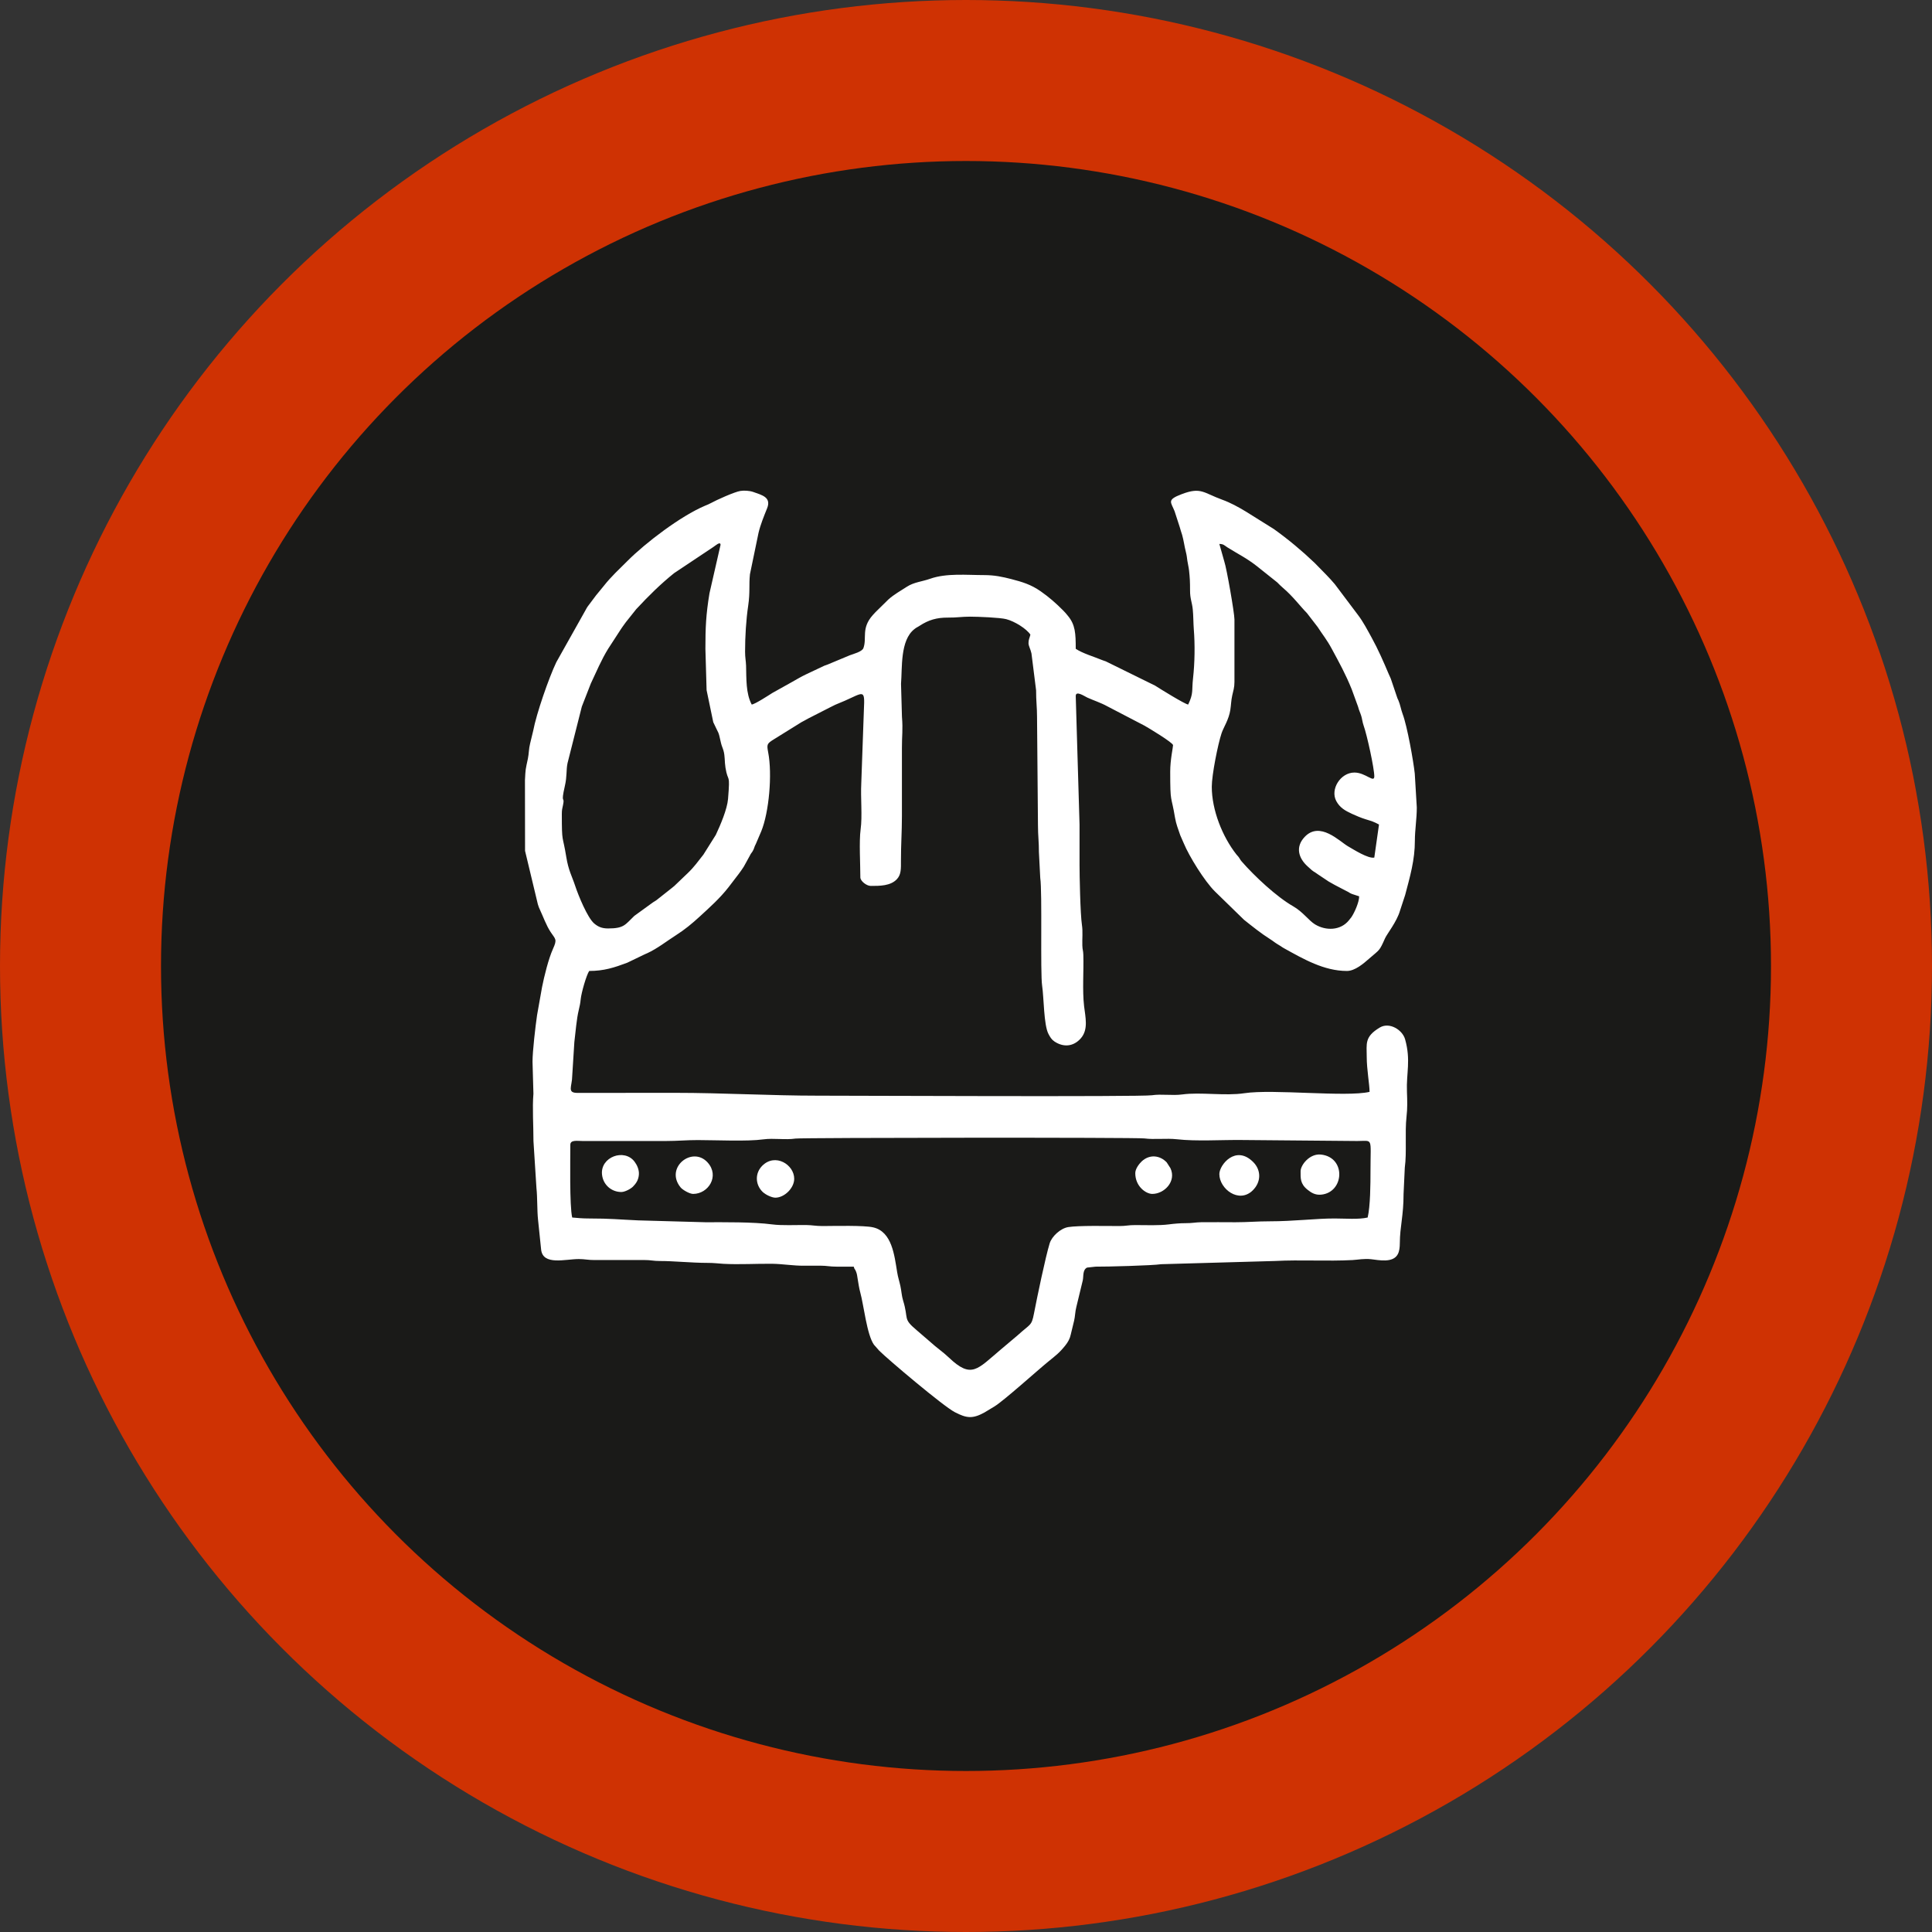
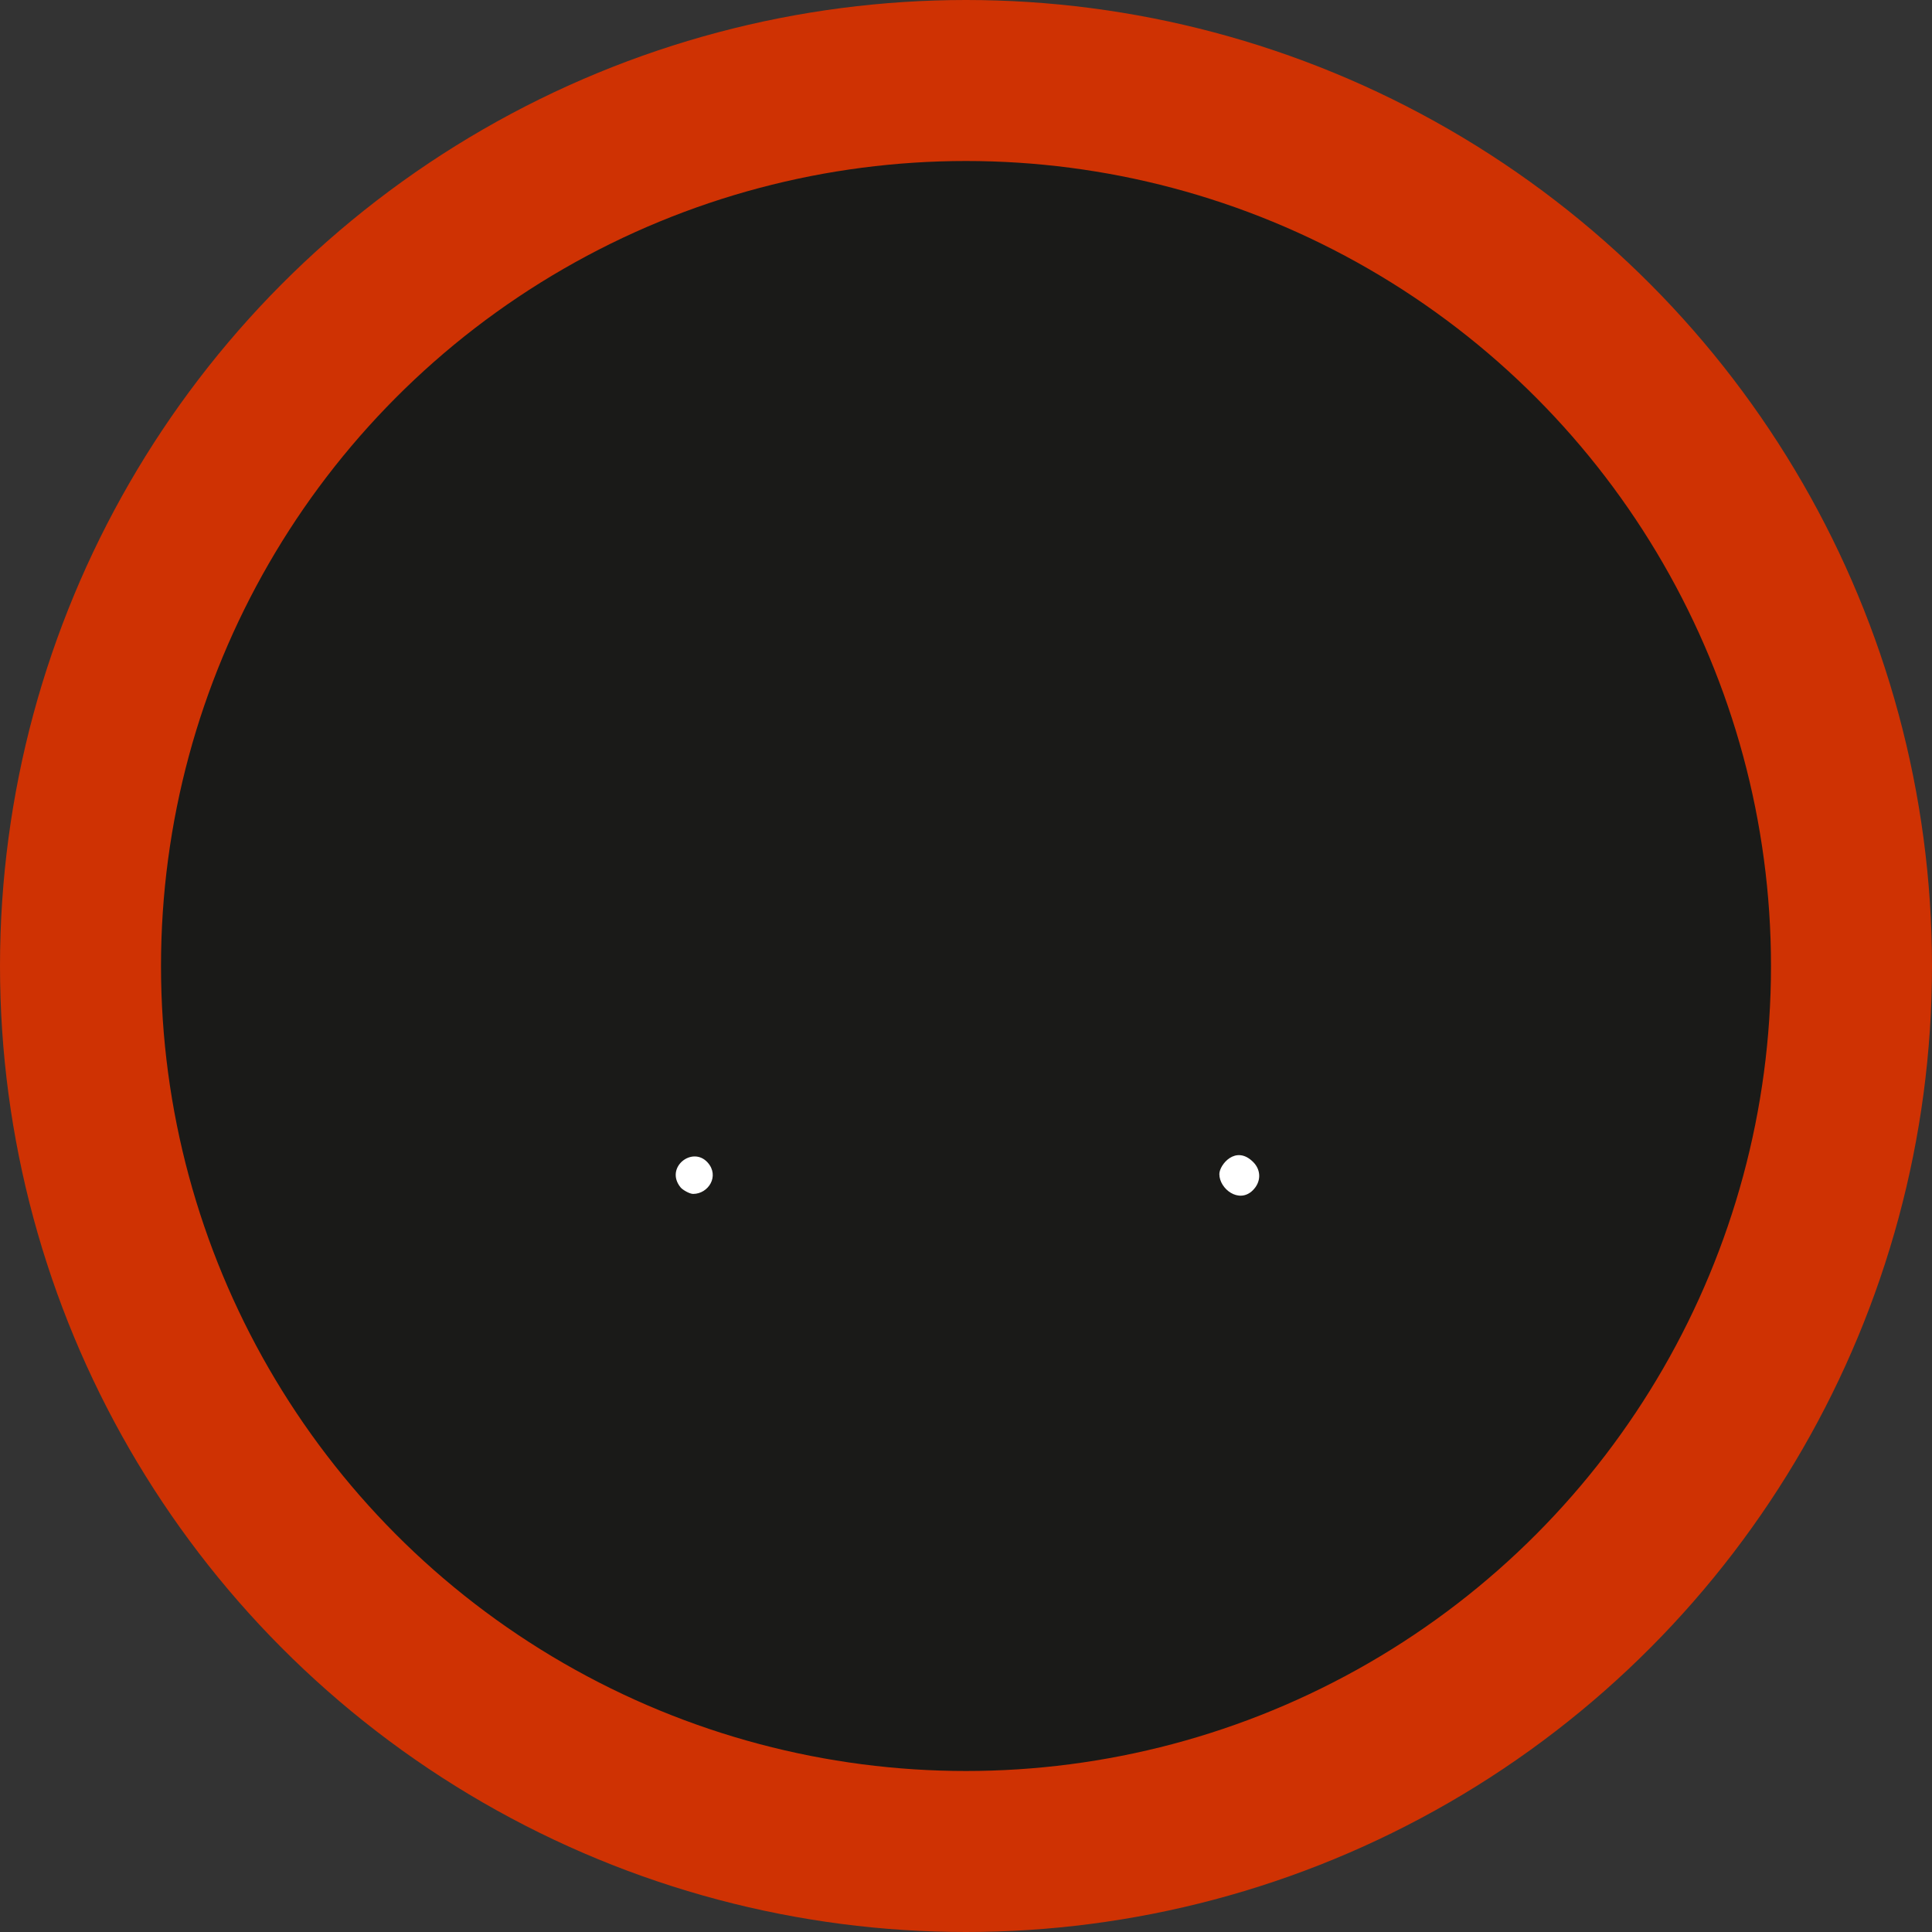
<svg xmlns="http://www.w3.org/2000/svg" width="60" height="60" viewBox="0 0 60 60" fill="none">
  <rect x="0" y="0" width="60" height="60" fill="#333333" stroke="none" />
  <circle cx="30" cy="30" r="27.5" fill="#1A1A18" stroke="#CF3203" stroke-width="5" />
-   <path fill-rule="evenodd" clip-rule="evenodd" d="M42.474 37.811C42.193 37.877 41.778 37.841 41.447 37.841C40.865 37.84 40.185 37.929 39.423 37.929C39.038 37.929 38.757 37.958 38.367 37.958C38.015 37.958 37.66 37.953 37.309 37.957C37.13 37.959 37.026 37.989 36.811 37.987C36.658 37.986 36.451 38.004 36.292 38.025C36.005 38.062 35.593 38.048 35.256 38.046C35.044 38.044 34.963 38.077 34.759 38.076C34.342 38.075 33.505 38.057 33.177 38.108C32.94 38.145 32.666 38.392 32.598 38.615C32.468 39.039 32.208 40.289 32.11 40.797C32.035 41.186 32.003 41.105 31.606 41.467L31.081 41.91C30.348 42.527 30.172 42.83 29.469 42.161C29.383 42.079 29.273 41.988 29.184 41.919C29.132 41.879 29.088 41.844 29.037 41.801L28.47 41.312C28.024 40.938 28.23 40.979 28.046 40.387C28.002 40.246 27.997 40.098 27.963 39.941C27.928 39.78 27.889 39.674 27.863 39.514C27.776 38.986 27.703 38.252 27.118 38.117C26.836 38.051 25.937 38.074 25.545 38.076C25.332 38.076 25.226 38.047 25.048 38.045C24.698 38.041 24.282 38.064 23.982 38.025C23.376 37.946 22.491 37.958 21.907 37.958L19.824 37.9C19.211 37.873 18.966 37.841 18.298 37.841C18.081 37.841 17.943 37.826 17.77 37.811C17.685 37.445 17.712 35.998 17.712 35.552C17.712 35.392 17.929 35.434 18.093 35.435L20.675 35.435C21.044 35.435 21.333 35.405 21.672 35.406C22.254 35.407 23.205 35.453 23.705 35.384C24.031 35.34 24.391 35.407 24.707 35.359C24.902 35.33 35.296 35.321 35.542 35.355C35.838 35.395 36.227 35.345 36.543 35.38C37.168 35.451 37.928 35.395 38.603 35.404L42.152 35.435C42.652 35.433 42.562 35.307 42.562 36.344C42.562 36.788 42.557 37.456 42.474 37.811ZM21.907 20.149L21.944 21.433L22.151 22.428C22.34 22.84 22.299 22.665 22.39 23.07C22.411 23.165 22.445 23.227 22.469 23.313C22.518 23.483 22.499 23.643 22.53 23.839C22.61 24.336 22.68 23.956 22.61 24.812C22.584 25.131 22.372 25.625 22.23 25.928L21.845 26.541C21.656 26.775 21.577 26.906 21.346 27.128C21.34 27.134 21.322 27.151 21.316 27.156L20.941 27.515C20.908 27.544 20.899 27.548 20.86 27.581L20.434 27.918C20.358 27.981 20.36 27.97 20.277 28.025L19.699 28.444C19.415 28.715 19.386 28.834 18.885 28.834C18.683 28.834 18.568 28.776 18.453 28.679C18.246 28.504 17.961 27.811 17.862 27.509C17.764 27.21 17.654 27.036 17.586 26.612C17.471 25.898 17.448 26.22 17.448 25.283C17.448 25.144 17.461 25.118 17.486 24.997C17.548 24.698 17.403 25.017 17.542 24.41C17.614 24.099 17.579 23.918 17.625 23.701L18.069 21.944L18.349 21.226C18.518 20.87 18.676 20.489 18.886 20.15L19.279 19.545C19.315 19.493 19.326 19.473 19.363 19.424C19.393 19.383 19.408 19.362 19.437 19.322L19.762 18.914C19.767 18.909 19.773 18.903 19.777 18.899C20.144 18.504 20.515 18.137 20.936 17.799L22.151 16.989C22.204 16.958 22.377 16.794 22.377 16.922L22.033 18.427C21.923 19.095 21.907 19.495 21.907 20.149ZM37.868 16.892C38.004 16.895 38.024 16.939 38.115 16.997C38.43 17.196 38.709 17.328 39.029 17.579L39.666 18.087C39.738 18.157 39.766 18.191 39.846 18.259C40.148 18.513 40.388 18.839 40.589 19.041L40.921 19.472C41.067 19.7 41.206 19.864 41.359 20.149C41.599 20.594 41.784 20.925 41.979 21.407L42.175 21.945C42.21 22.077 42.238 22.118 42.273 22.228C42.303 22.321 42.311 22.429 42.349 22.534C42.453 22.822 42.68 23.862 42.68 24.11C42.68 24.33 42.409 23.992 42.063 23.992C41.629 23.992 41.303 24.515 41.5 24.879C41.611 25.084 41.772 25.175 41.985 25.274C42.107 25.331 42.275 25.401 42.405 25.441C42.61 25.504 42.66 25.518 42.826 25.606L42.68 26.633C42.49 26.673 42.038 26.383 41.859 26.28C41.604 26.133 40.988 25.488 40.515 25.994C40.228 26.3 40.319 26.646 40.613 26.91C40.62 26.915 40.637 26.932 40.644 26.938C40.823 27.105 40.769 27.035 40.928 27.153L41.262 27.376C41.327 27.414 41.397 27.454 41.45 27.482L41.816 27.673C41.914 27.717 41.892 27.726 41.989 27.764L42.21 27.836C42.21 28.02 42.065 28.335 41.984 28.46C41.956 28.505 41.963 28.49 41.947 28.511L41.895 28.577C41.635 28.904 41.175 28.911 40.84 28.708C40.647 28.591 40.464 28.32 40.166 28.149C39.641 27.85 38.96 27.209 38.565 26.758C38.506 26.691 38.506 26.664 38.456 26.602L38.401 26.54C37.961 25.982 37.633 25.154 37.633 24.433C37.633 24.064 37.824 23.109 37.937 22.771C37.999 22.584 38.162 22.354 38.209 22.045C38.235 21.874 38.232 21.765 38.267 21.604C38.301 21.446 38.337 21.358 38.337 21.176V19.239C38.337 19.039 38.094 17.646 38.023 17.442L37.868 16.892ZM16.538 32.97L16.566 33.966C16.529 34.404 16.568 34.958 16.567 35.435L16.66 36.898C16.692 37.185 16.678 37.588 16.709 37.875L16.805 38.806C16.86 39.311 17.559 39.1 17.977 39.101C18.169 39.102 18.259 39.133 18.474 39.132L20 39.131C20.213 39.13 20.294 39.163 20.498 39.162C20.885 39.159 21.492 39.22 21.966 39.22C22.175 39.219 22.3 39.24 22.465 39.249C22.963 39.276 23.489 39.242 23.991 39.248C24.288 39.252 24.647 39.31 24.958 39.308C25.134 39.308 25.311 39.306 25.488 39.307C25.679 39.307 25.77 39.338 25.985 39.337C26.161 39.336 26.337 39.337 26.514 39.337C26.542 39.445 26.546 39.386 26.588 39.497C26.616 39.568 26.622 39.633 26.635 39.714C26.657 39.848 26.681 40.01 26.715 40.133C26.825 40.527 26.92 41.45 27.141 41.761L27.306 41.948C27.577 42.218 29.289 43.667 29.652 43.856C30.022 44.048 30.205 44.067 30.573 43.866L30.884 43.678C31.169 43.506 32.229 42.55 32.564 42.278C32.793 42.092 32.905 42.01 33.09 41.777C33.167 41.68 33.229 41.57 33.254 41.442L33.357 41.017C33.388 40.895 33.389 40.729 33.427 40.588L33.627 39.761C33.654 39.627 33.619 39.436 33.76 39.366L34.024 39.337C34.368 39.34 35.785 39.303 36.061 39.261L39.599 39.161C40.384 39.119 41.231 39.174 42.005 39.132C42.184 39.122 42.361 39.081 42.587 39.107C42.814 39.132 43.261 39.231 43.409 38.952C43.459 38.858 43.472 38.742 43.473 38.605C43.475 38.089 43.59 37.758 43.589 37.078L43.627 36.264C43.693 35.779 43.625 35.184 43.681 34.676C43.711 34.419 43.705 34.189 43.694 33.901C43.671 33.324 43.82 32.931 43.637 32.277C43.554 31.981 43.15 31.733 42.852 31.91C42.369 32.199 42.445 32.412 42.445 32.824C42.445 33.21 42.533 33.682 42.533 33.909C41.803 34.079 39.541 33.815 38.643 33.951C38.051 34.041 37.283 33.911 36.716 33.989C36.408 34.031 36.069 33.969 35.773 34.014C35.423 34.067 26.459 34.027 25.399 34.027C23.93 34.027 22.439 33.939 20.968 33.939L17.944 33.941C17.594 33.945 17.769 33.744 17.771 33.411L17.837 32.362C17.878 32.035 17.903 31.658 17.976 31.357C18.003 31.244 18.021 31.164 18.034 31.033C18.055 30.826 18.21 30.286 18.298 30.154C18.757 30.154 19.079 30.049 19.48 29.898L20.035 29.631C20.041 29.628 20.087 29.609 20.096 29.605C20.414 29.46 20.704 29.228 20.999 29.04C21.258 28.876 21.497 28.679 21.722 28.472C22.041 28.179 22.356 27.899 22.624 27.555L22.942 27.14C23.003 27.059 23.042 27.002 23.099 26.915L23.286 26.575C23.32 26.504 23.329 26.505 23.366 26.449C23.426 26.357 23.419 26.304 23.475 26.206L23.642 25.815C23.882 25.229 23.989 24.045 23.856 23.363C23.808 23.112 23.82 23.093 24.04 22.956L24.89 22.428C24.972 22.383 25.022 22.359 25.099 22.314L25.779 21.967C25.853 21.934 25.912 21.896 25.997 21.863C26.716 21.58 26.844 21.366 26.837 21.82L26.748 24.315C26.723 24.787 26.785 25.338 26.727 25.761C26.677 26.126 26.719 26.845 26.719 27.249C26.719 27.361 26.911 27.513 27.042 27.513C27.319 27.513 27.658 27.516 27.856 27.301C27.987 27.159 27.981 26.985 27.98 26.721C27.979 26.226 28.01 25.836 28.01 25.342L28.01 23.23C28.008 22.844 28.045 22.67 28.011 22.26L27.982 21.236C28.023 20.739 27.951 19.886 28.397 19.538C28.463 19.487 28.432 19.511 28.503 19.468C28.565 19.431 28.49 19.48 28.558 19.435C28.837 19.253 29.091 19.177 29.447 19.18C29.715 19.183 29.859 19.151 30.122 19.151C30.375 19.151 31.056 19.179 31.248 19.228C31.511 19.296 31.876 19.523 32 19.709C31.975 19.817 31.941 19.858 31.941 19.973C31.941 20.061 32.008 20.168 32.033 20.292L32.177 21.439C32.175 21.753 32.207 21.979 32.206 22.261L32.235 25.635C32.235 25.945 32.267 26.179 32.264 26.457L32.306 27.266C32.372 27.701 32.304 30.212 32.364 30.611C32.42 30.979 32.413 31.839 32.563 32.114C32.614 32.209 32.654 32.281 32.745 32.343C33.031 32.535 33.341 32.502 33.565 32.247C33.81 31.969 33.705 31.579 33.667 31.245C33.61 30.744 33.659 30.169 33.644 29.654C33.64 29.509 33.617 29.507 33.613 29.363C33.606 29.153 33.632 28.931 33.601 28.729C33.548 28.38 33.526 27.168 33.526 26.868C33.526 26.447 33.526 26.027 33.526 25.606L33.408 21.616C33.408 21.432 33.686 21.628 33.77 21.665C33.968 21.754 34.191 21.826 34.383 21.932L35.541 22.535C35.669 22.606 36.43 23.065 36.43 23.142C36.43 23.213 36.342 23.592 36.342 23.963C36.342 24.989 36.371 24.662 36.492 25.397C36.526 25.599 36.591 25.751 36.654 25.94L36.761 26.185C36.933 26.599 37.407 27.363 37.728 27.682L38.635 28.566C38.897 28.773 39.159 28.986 39.443 29.165C39.539 29.225 39.575 29.262 39.67 29.32C39.719 29.349 39.738 29.36 39.779 29.387C39.84 29.428 39.815 29.414 39.887 29.455C40.482 29.784 41.118 30.154 41.829 30.154C42.083 30.154 42.349 29.921 42.526 29.766C42.849 29.483 42.831 29.552 43.014 29.139C43.075 29.003 43.383 28.619 43.478 28.283L43.638 27.796C43.786 27.234 43.942 26.707 43.94 26.104C43.94 25.781 44 25.428 44 25.078L43.937 24.026C43.897 23.649 43.704 22.554 43.56 22.173C43.509 22.038 43.486 21.882 43.428 21.748C43.395 21.672 43.416 21.735 43.392 21.667L43.214 21.14C43.181 21.035 43.17 21.033 43.128 20.933C42.965 20.547 42.796 20.161 42.594 19.795C42.465 19.562 42.334 19.308 42.174 19.099L41.456 18.145C41.353 18.021 41.298 17.967 41.191 17.853L40.828 17.482C40.43 17.102 40.01 16.752 39.562 16.431L38.695 15.889C38.456 15.744 38.206 15.608 37.953 15.517C37.373 15.306 37.3 15.118 36.702 15.345C36.224 15.526 36.364 15.588 36.478 15.877L36.636 16.364C36.659 16.457 36.684 16.513 36.712 16.611C36.762 16.784 36.782 16.962 36.828 17.14C36.856 17.248 36.859 17.301 36.875 17.416C36.889 17.515 36.915 17.607 36.927 17.716C36.951 17.932 36.959 18.08 36.958 18.331C36.956 18.589 37.02 18.705 37.042 18.921C37.062 19.111 37.06 19.363 37.074 19.534C37.113 20.015 37.105 20.581 37.051 21.063C37.006 21.459 37.072 21.521 36.9 21.88C36.799 21.872 36.003 21.377 35.873 21.293L34.339 20.538C34.289 20.519 34.277 20.52 34.23 20.5C33.977 20.395 33.62 20.291 33.408 20.149C33.408 19.667 33.394 19.403 33.167 19.128C33.101 19.047 33.091 19.034 33.016 18.957C32.795 18.734 32.577 18.543 32.319 18.363C32.014 18.151 31.752 18.074 31.407 17.984C31.134 17.914 30.888 17.86 30.562 17.86C30.027 17.86 29.392 17.794 28.886 17.974C28.642 18.061 28.383 18.079 28.165 18.221C27.97 18.348 27.768 18.458 27.591 18.616L27.192 19.008C27.164 19.036 27.136 19.067 27.107 19.1C26.735 19.516 26.93 19.812 26.814 20.127C26.773 20.24 26.506 20.307 26.392 20.35L25.709 20.635C25.658 20.657 25.637 20.659 25.601 20.674L25.023 20.947C24.889 21.01 24.736 21.101 24.605 21.175L23.984 21.522C23.875 21.591 23.444 21.872 23.345 21.88C23.161 21.533 23.181 21.075 23.17 20.676C23.165 20.517 23.139 20.432 23.139 20.237C23.139 19.769 23.17 19.253 23.236 18.808C23.298 18.387 23.255 18.17 23.29 17.835L23.557 16.547C23.616 16.296 23.726 16.027 23.823 15.786C23.961 15.444 23.666 15.376 23.401 15.281C23.271 15.235 23.104 15.229 22.992 15.247C22.815 15.274 22.254 15.526 22.077 15.624C22.01 15.662 21.972 15.673 21.895 15.706C21.133 16.029 20.048 16.859 19.494 17.413C19.238 17.669 18.974 17.911 18.751 18.196C18.666 18.304 18.599 18.379 18.513 18.486L18.249 18.838C18.204 18.902 18.23 18.874 18.195 18.93L17.277 20.565C17.043 21.055 16.658 22.166 16.559 22.694L16.462 23.095C16.421 23.254 16.426 23.41 16.395 23.556C16.318 23.92 16.322 23.866 16.303 24.227L16.306 26.424L16.703 28.081C16.724 28.155 16.741 28.194 16.768 28.252C16.871 28.471 16.962 28.736 17.101 28.946C17.25 29.173 17.312 29.163 17.173 29.469C17.035 29.773 16.901 30.317 16.834 30.655L16.679 31.527C16.628 31.877 16.538 32.648 16.538 32.97Z" fill="white" />
  <path fill-rule="evenodd" clip-rule="evenodd" d="M37.868 36.462C37.868 36.921 38.476 37.389 38.904 36.969C39.172 36.707 39.17 36.337 38.918 36.087C38.373 35.543 37.868 36.179 37.868 36.462Z" fill="white" />
-   <path fill-rule="evenodd" clip-rule="evenodd" d="M40.391 36.374C40.391 36.586 40.374 36.763 40.608 36.949C40.718 37.037 40.842 37.119 41.03 37.101C41.749 37.032 41.812 35.943 41.026 35.856C40.671 35.817 40.391 36.183 40.391 36.374Z" fill="white" />
-   <path fill-rule="evenodd" clip-rule="evenodd" d="M24.078 37.195C24.361 37.195 24.665 36.896 24.665 36.608C24.665 36.167 24.075 35.801 23.673 36.203C23.442 36.434 23.454 36.785 23.678 37.009C23.779 37.11 23.978 37.195 24.078 37.195Z" fill="white" />
  <path fill-rule="evenodd" clip-rule="evenodd" d="M21.526 37.078C21.999 37.078 22.356 36.523 21.975 36.101C21.501 35.577 20.633 36.262 21.138 36.878C21.197 36.95 21.413 37.078 21.526 37.078Z" fill="white" />
-   <path fill-rule="evenodd" clip-rule="evenodd" d="M19.296 37.019C19.41 37.019 19.591 36.919 19.657 36.852C19.749 36.758 19.828 36.651 19.841 36.481C19.854 36.324 19.78 36.175 19.708 36.079C19.392 35.654 18.64 35.928 18.696 36.476C18.73 36.799 18.993 37.019 19.296 37.019Z" fill="white" />
-   <path fill-rule="evenodd" clip-rule="evenodd" d="M35.257 36.433C35.257 36.849 35.591 37.078 35.785 37.078C36.16 37.078 36.541 36.686 36.349 36.279L36.234 36.1C36.026 35.879 35.702 35.836 35.453 36.071C35.376 36.145 35.257 36.299 35.257 36.433Z" fill="white" />
</svg>